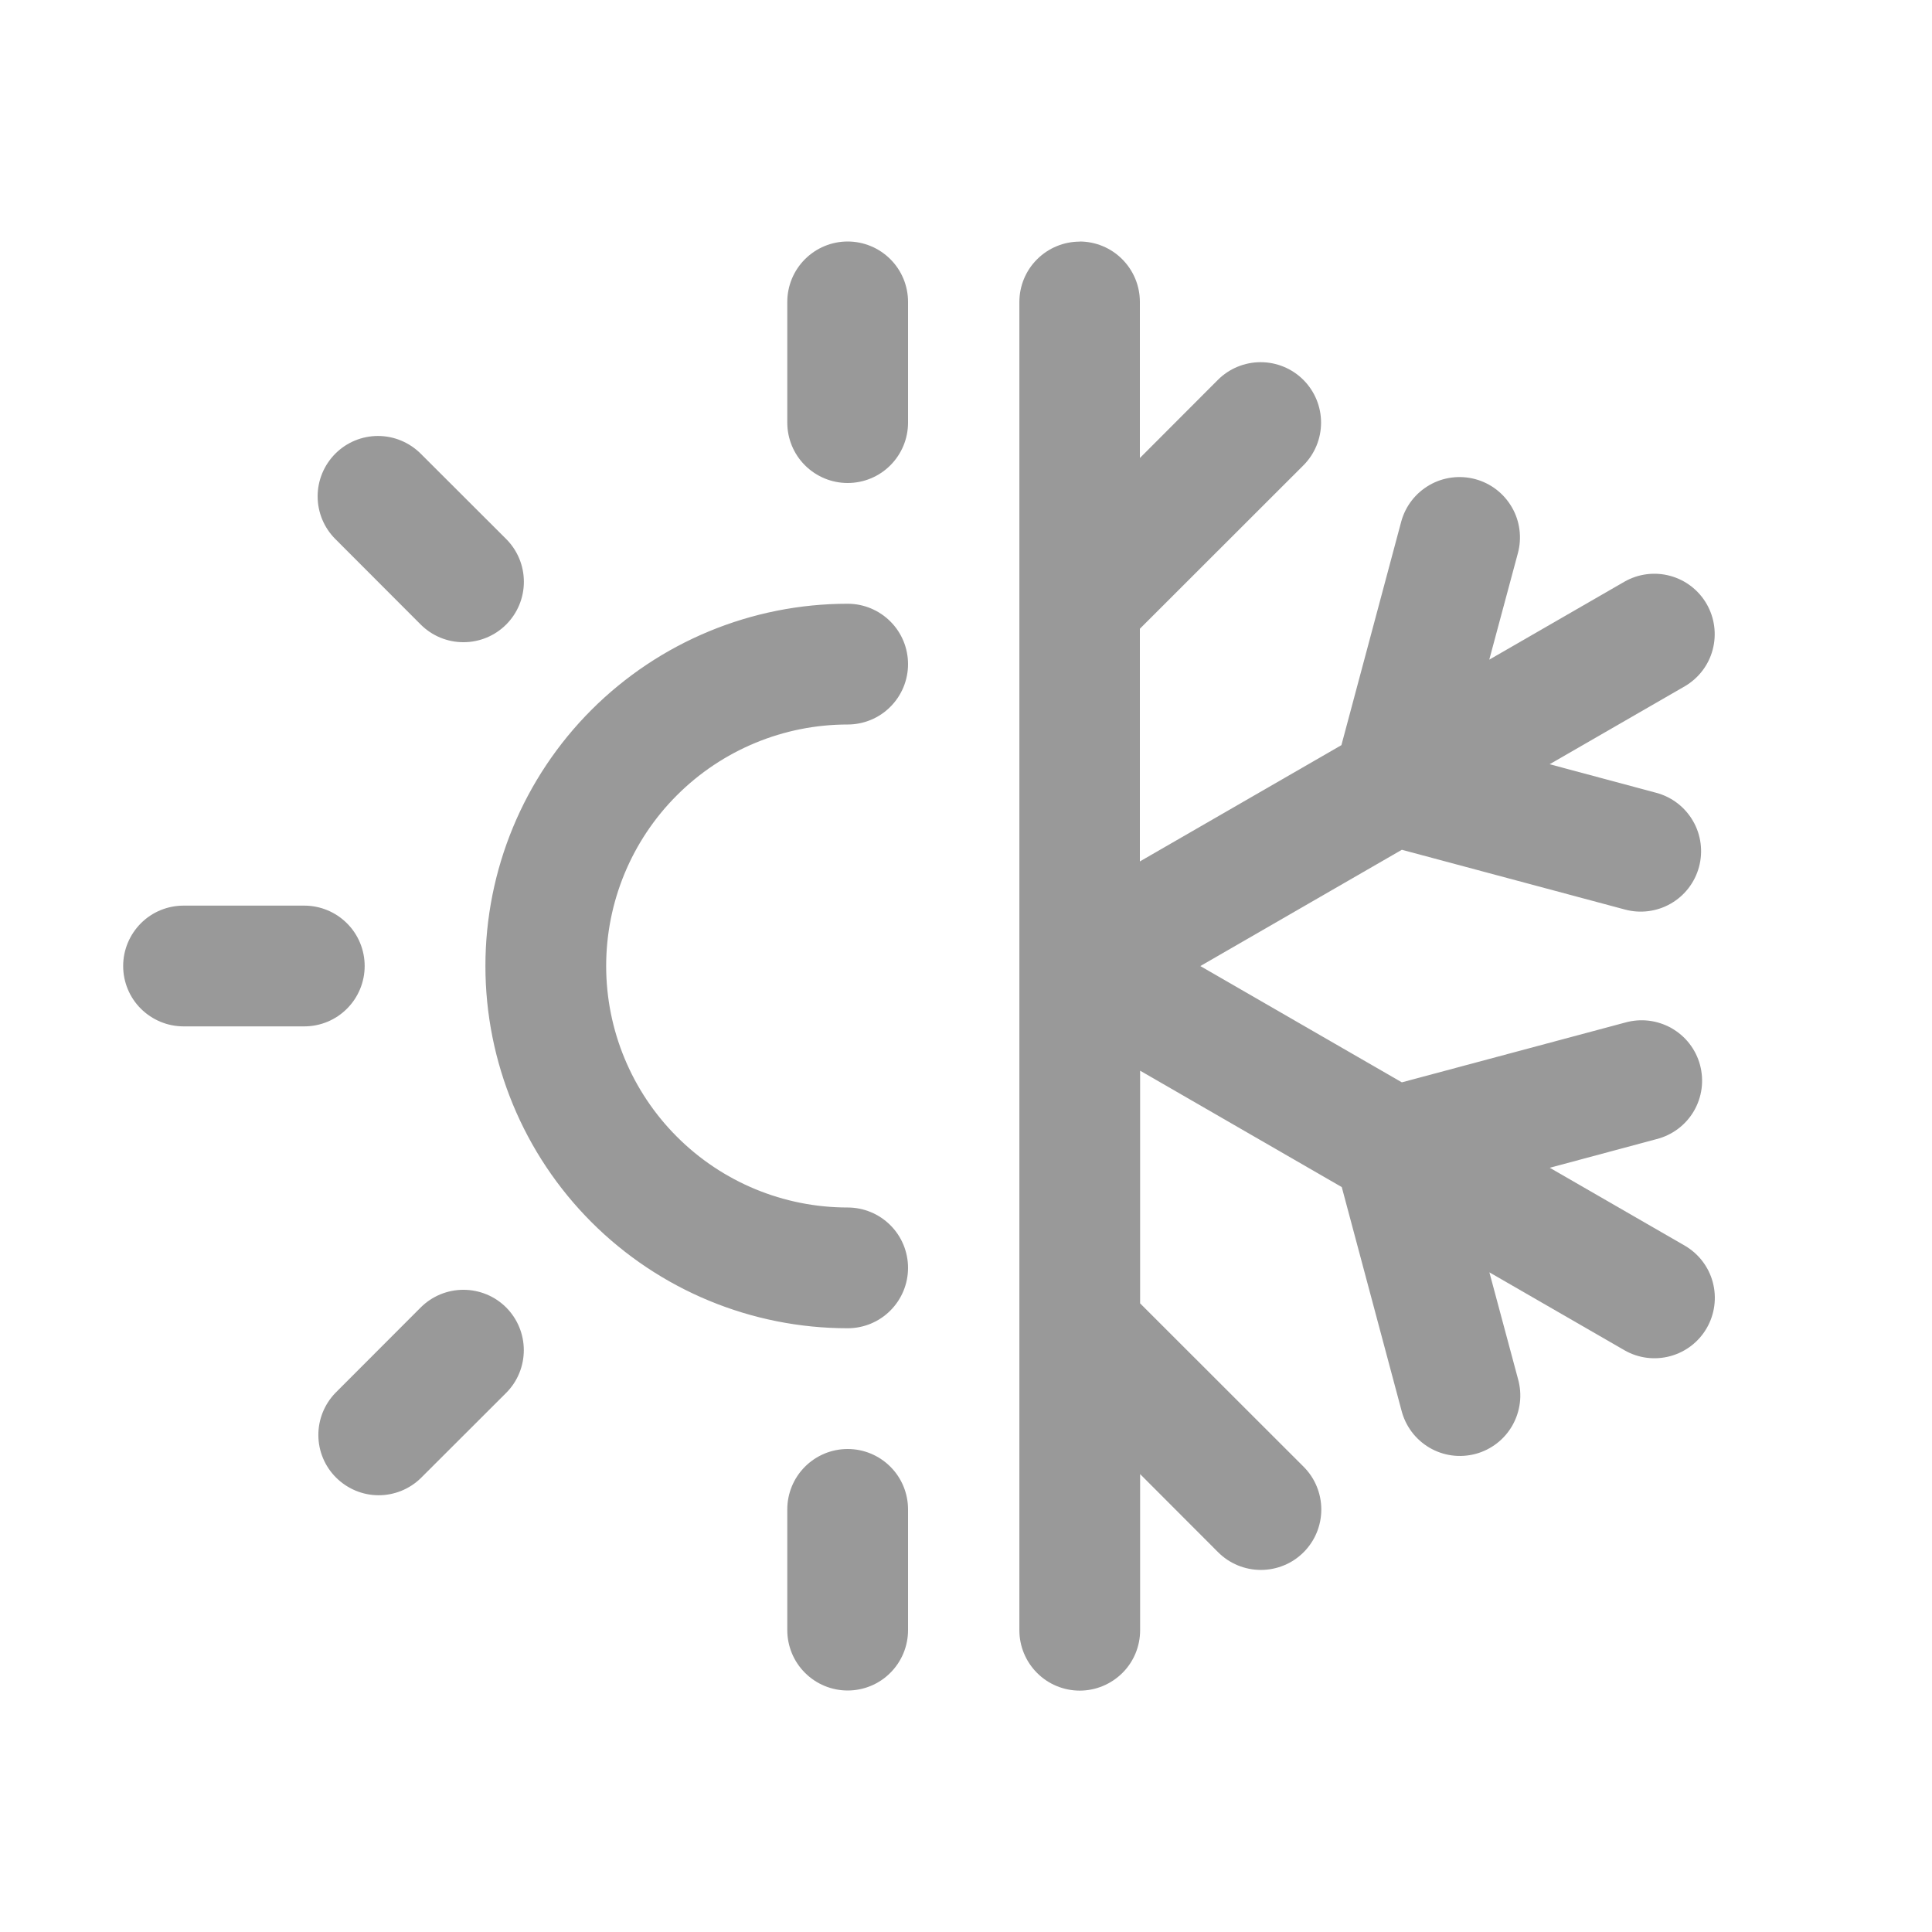
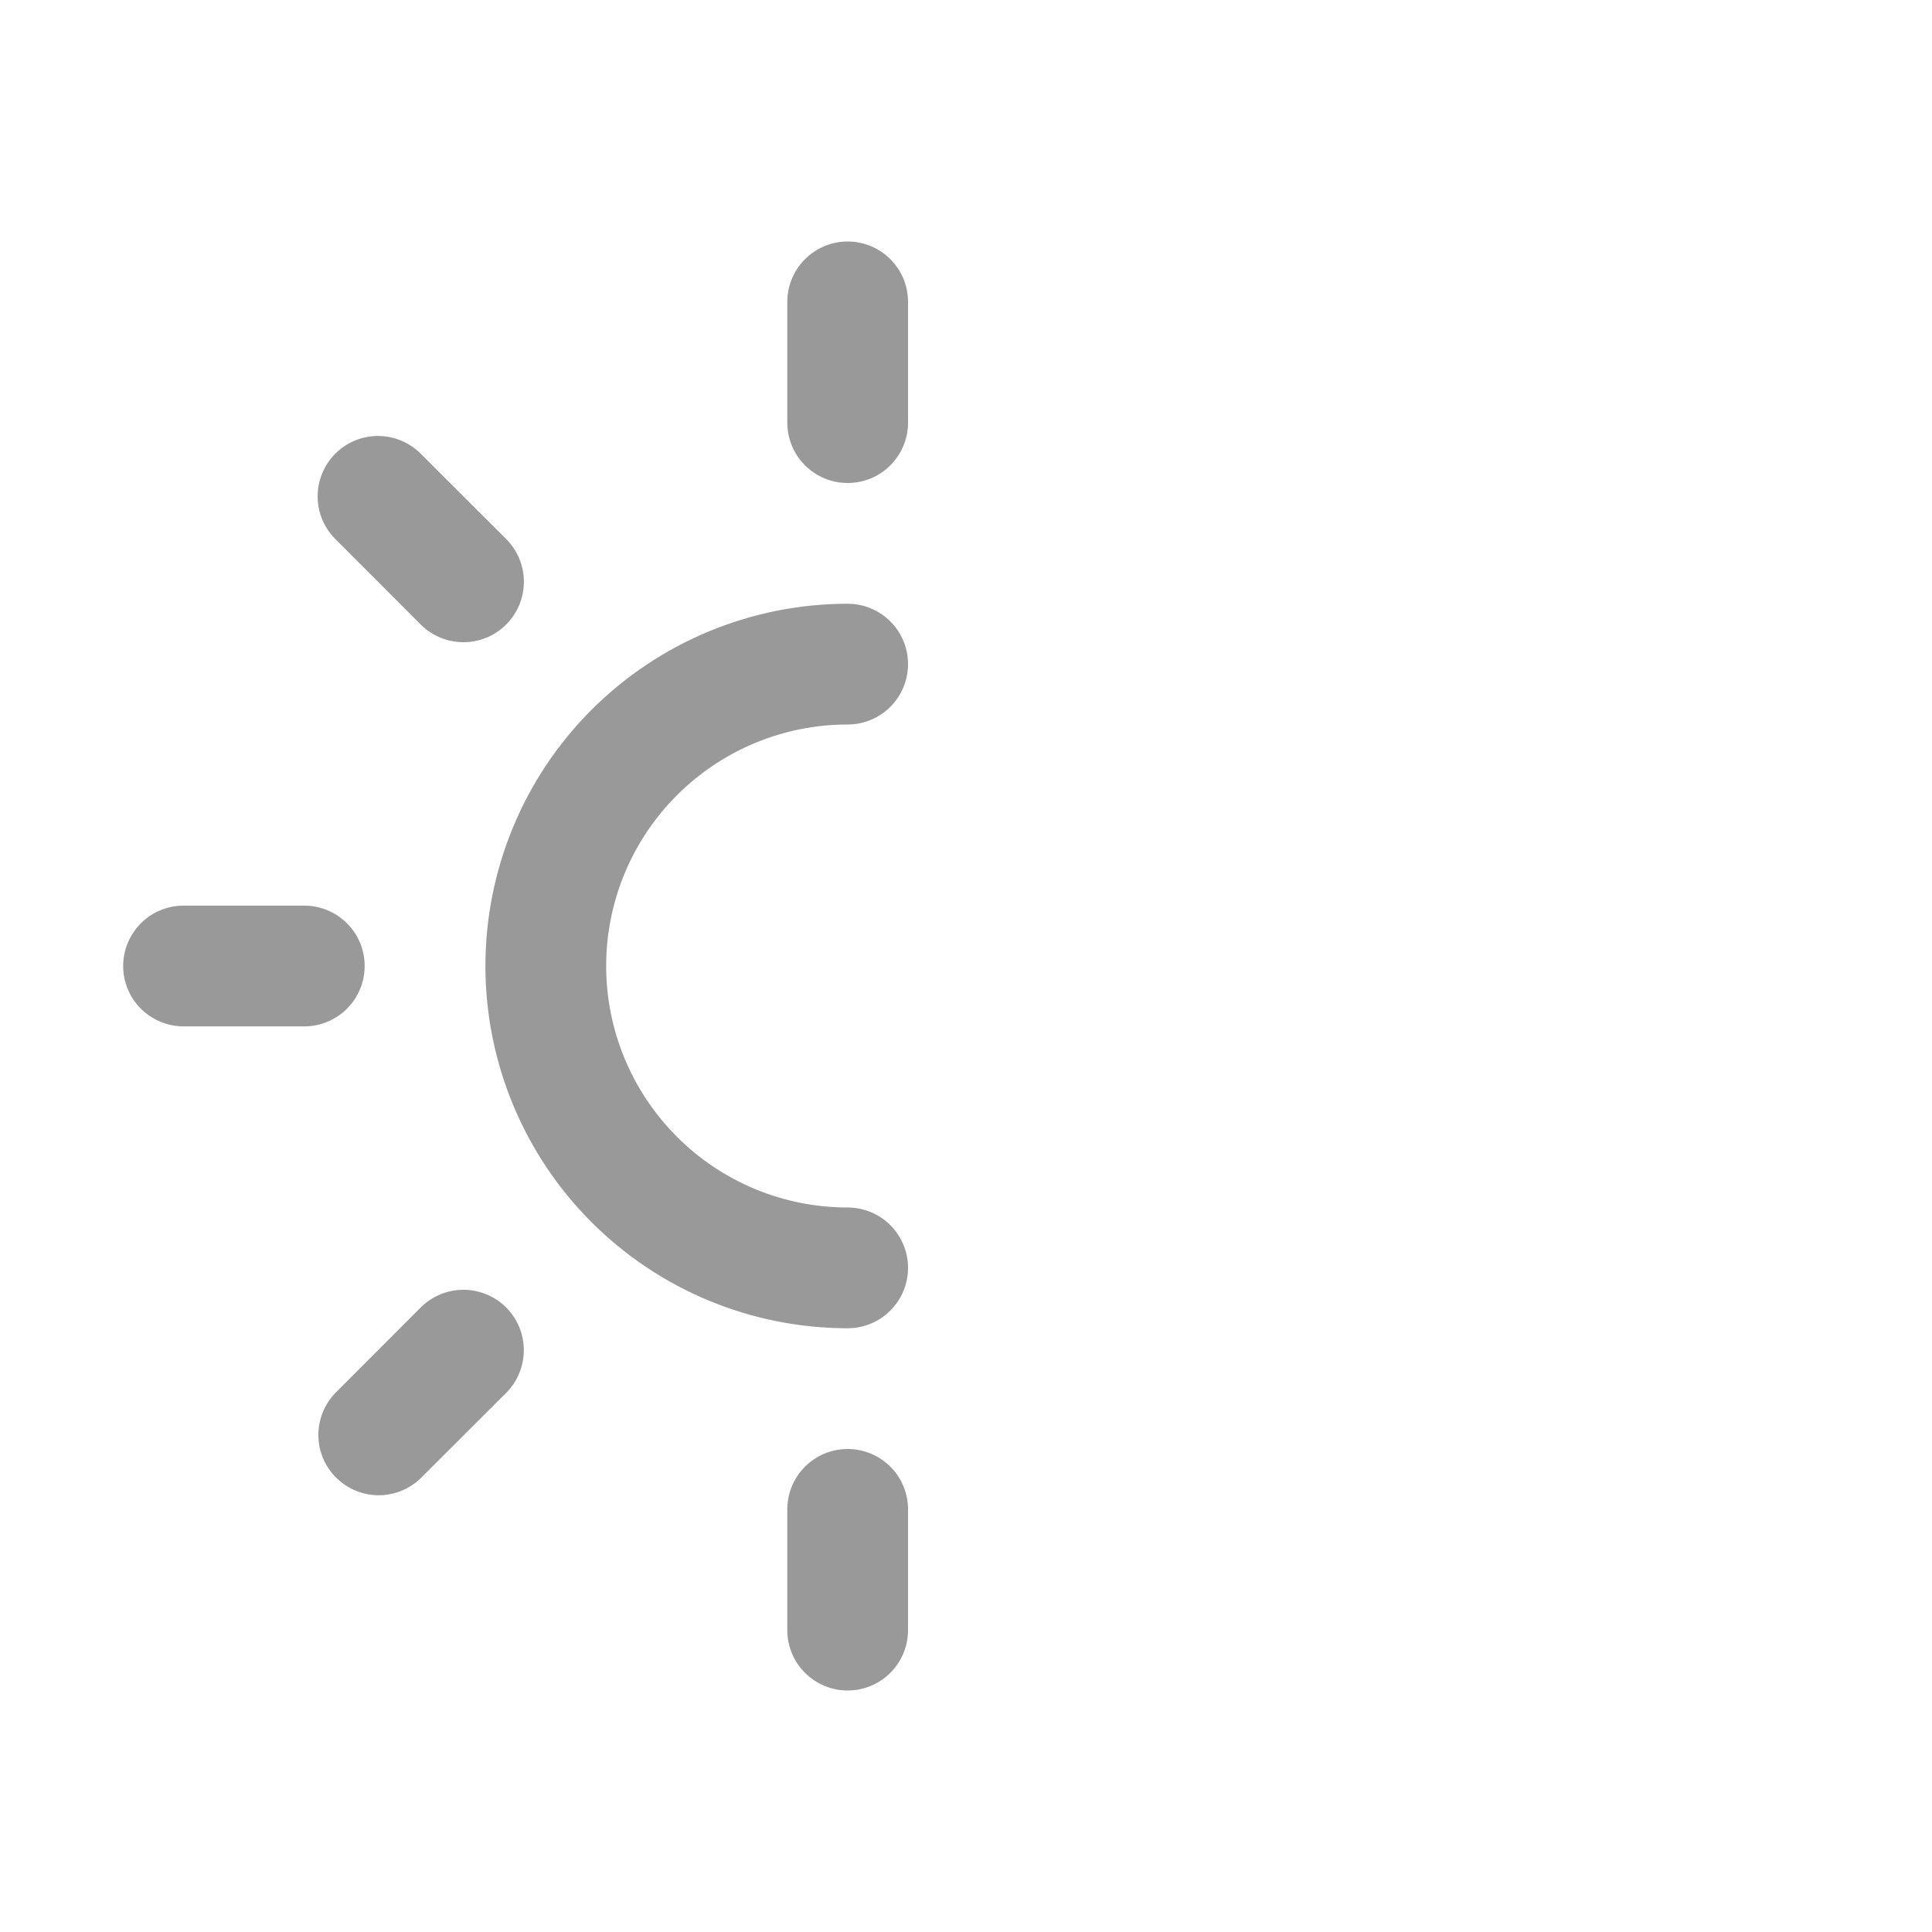
<svg xmlns="http://www.w3.org/2000/svg" fill="none" height="32" viewBox="0 0 32 32" width="32">
  <g fill="#999">
    <path d="m14.04 4c-.265 0-.519.105-.707.293-.188.188-.293.442-.293.707v2c0 .265.105.52.293.707.188.188.442.293.707.293.265 0 .52-.105.707-.293.188-.188.293-.442.293-.707v-2c0-.265-.105-.52-.293-.707-.188-.188-.442-.293-.707-.293zm-8.486 3.514c-.187.188-.293.442-.293.707s.105.519.293.707l1.414 1.416c.188.188.442.293.708.293s.52-.105.708-.293.293-.442.293-.708-.105-.52-.293-.708l-1.416-1.414c-.188-.187-.442-.293-.707-.293-.265 0-.519.105-.707.293zm9.486 3.486c0-.265-.105-.52-.293-.707-.188-.188-.442-.293-.707-.293-1.591 0-3.117.632-4.243 1.757-1.125 1.125-1.757 2.651-1.757 4.243s.632 3.117 1.757 4.243c1.125 1.125 2.651 1.757 4.243 1.757.265 0 .52-.105.707-.293.188-.188.293-.442.293-.707s-.105-.52-.293-.707c-.188-.188-.442-.293-.707-.293-1.061 0-2.078-.421-2.828-1.172-.75-.75-1.172-1.768-1.172-2.828s.421-2.078 1.172-2.828c.75-.75 1.768-1.172 2.828-1.172.265 0 .52-.105.707-.293.188-.188.293-.442.293-.707zm-9 5c0-.265-.105-.52-.293-.707-.188-.188-.442-.293-.707-.293h-2c-.265 0-.52.105-.707.293s-.293.442-.293.707.105.52.293.707.442.293.707.293h2c.265 0 .52-.105.707-.293.188-.188.293-.442.293-.707zm2.344 5.656c-.093-.093-.203-.167-.325-.217s-.252-.076-.383-.076c-.132 0-.262.026-.383.076s-.232.124-.325.217l-1.414 1.416c-.182.189-.283.441-.281.703.002.262.107.513.293.698s.436.291.698.293c.262.002.515-.099.703-.281l1.416-1.414c.093-.093.167-.203.217-.325.05-.121.076-.252.076-.383s-.026-.262-.076-.383c-.05-.121-.124-.232-.217-.325zm5.656 2.344c-.265 0-.519.105-.707.293-.188.188-.293.442-.293.707v2c0 .265.105.52.293.707.188.188.442.293.707.293.265 0 .52-.105.707-.293.188-.188.293-.442.293-.707v-2c0-.265-.105-.52-.293-.707-.188-.188-.442-.293-.707-.293z" />
-     <path d="m17.88 4c.265 0 .52.105.707.293.188.188.293.442.293.707v2.586l1.292-1.294c.188-.188.442-.293.708-.293.266 0 .52.105.708.293s.293.442.293.708-.105.52-.293.708l-2.708 2.706v3.854l3.338-1.926.99-3.7c.034-.127.093-.246.173-.35.08-.104.18-.191.294-.257.114-.066.239-.108.37-.125.13-.017.263-.008.39.026.127.034.246.093.35.173.104.08.191.18.257.294.066.114.108.239.125.37.017.13.008.263-.026.389l-.474 1.764 2.24-1.292c.23-.131.501-.165.756-.096.255.069.472.236.604.465.132.229.168.5.101.756s-.233.473-.461.607l-2.24 1.292 1.768.474c.127.034.246.093.35.173.104.08.191.18.257.294.066.114.108.239.125.37.017.13.008.263-.026.39-.034.127-.093.246-.173.35-.08.104-.18.192-.294.257-.114.066-.239.108-.37.125-.13.017-.263.008-.389-.026l-3.696-.99-3.338 1.926 3.338 1.926 3.698-.99c.128-.036.261-.047.393-.031s.259.058.375.123c.115.066.217.153.298.258.081.105.141.225.175.353.034.128.043.262.025.394-.018.132-.062.258-.129.372-.067.114-.157.214-.263.293-.106.079-.228.137-.356.169l-1.766.474 2.24 1.292c.228.134.394.352.461.607s.031.527-.101.756c-.132.229-.349.396-.604.465-.255.069-.527.035-.756-.096l-2.24-1.292.474 1.766c.036.128.047.261.031.393-.016.132-.058.259-.123.375-.066.116-.153.217-.258.298-.105.081-.225.141-.353.175-.128.034-.262.043-.394.025-.132-.018-.258-.062-.372-.129-.114-.068-.214-.157-.293-.263-.079-.106-.137-.228-.169-.356l-.988-3.696-3.34-1.928v3.854l2.708 2.706c.093.093.167.203.217.325.05.121.076.252.076.383s-.026.262-.076.383c-.05.121-.124.232-.217.325s-.203.167-.325.217c-.121.05-.252.076-.383.076s-.262-.026-.383-.076c-.121-.05-.232-.124-.325-.217l-1.292-1.294v2.586c0 .265-.105.52-.293.707s-.442.293-.707.293-.52-.105-.707-.293c-.188-.188-.293-.442-.293-.707v-22c0-.265.105-.52.293-.707.188-.188.442-.293.707-.293z" />
  </g>
</svg>